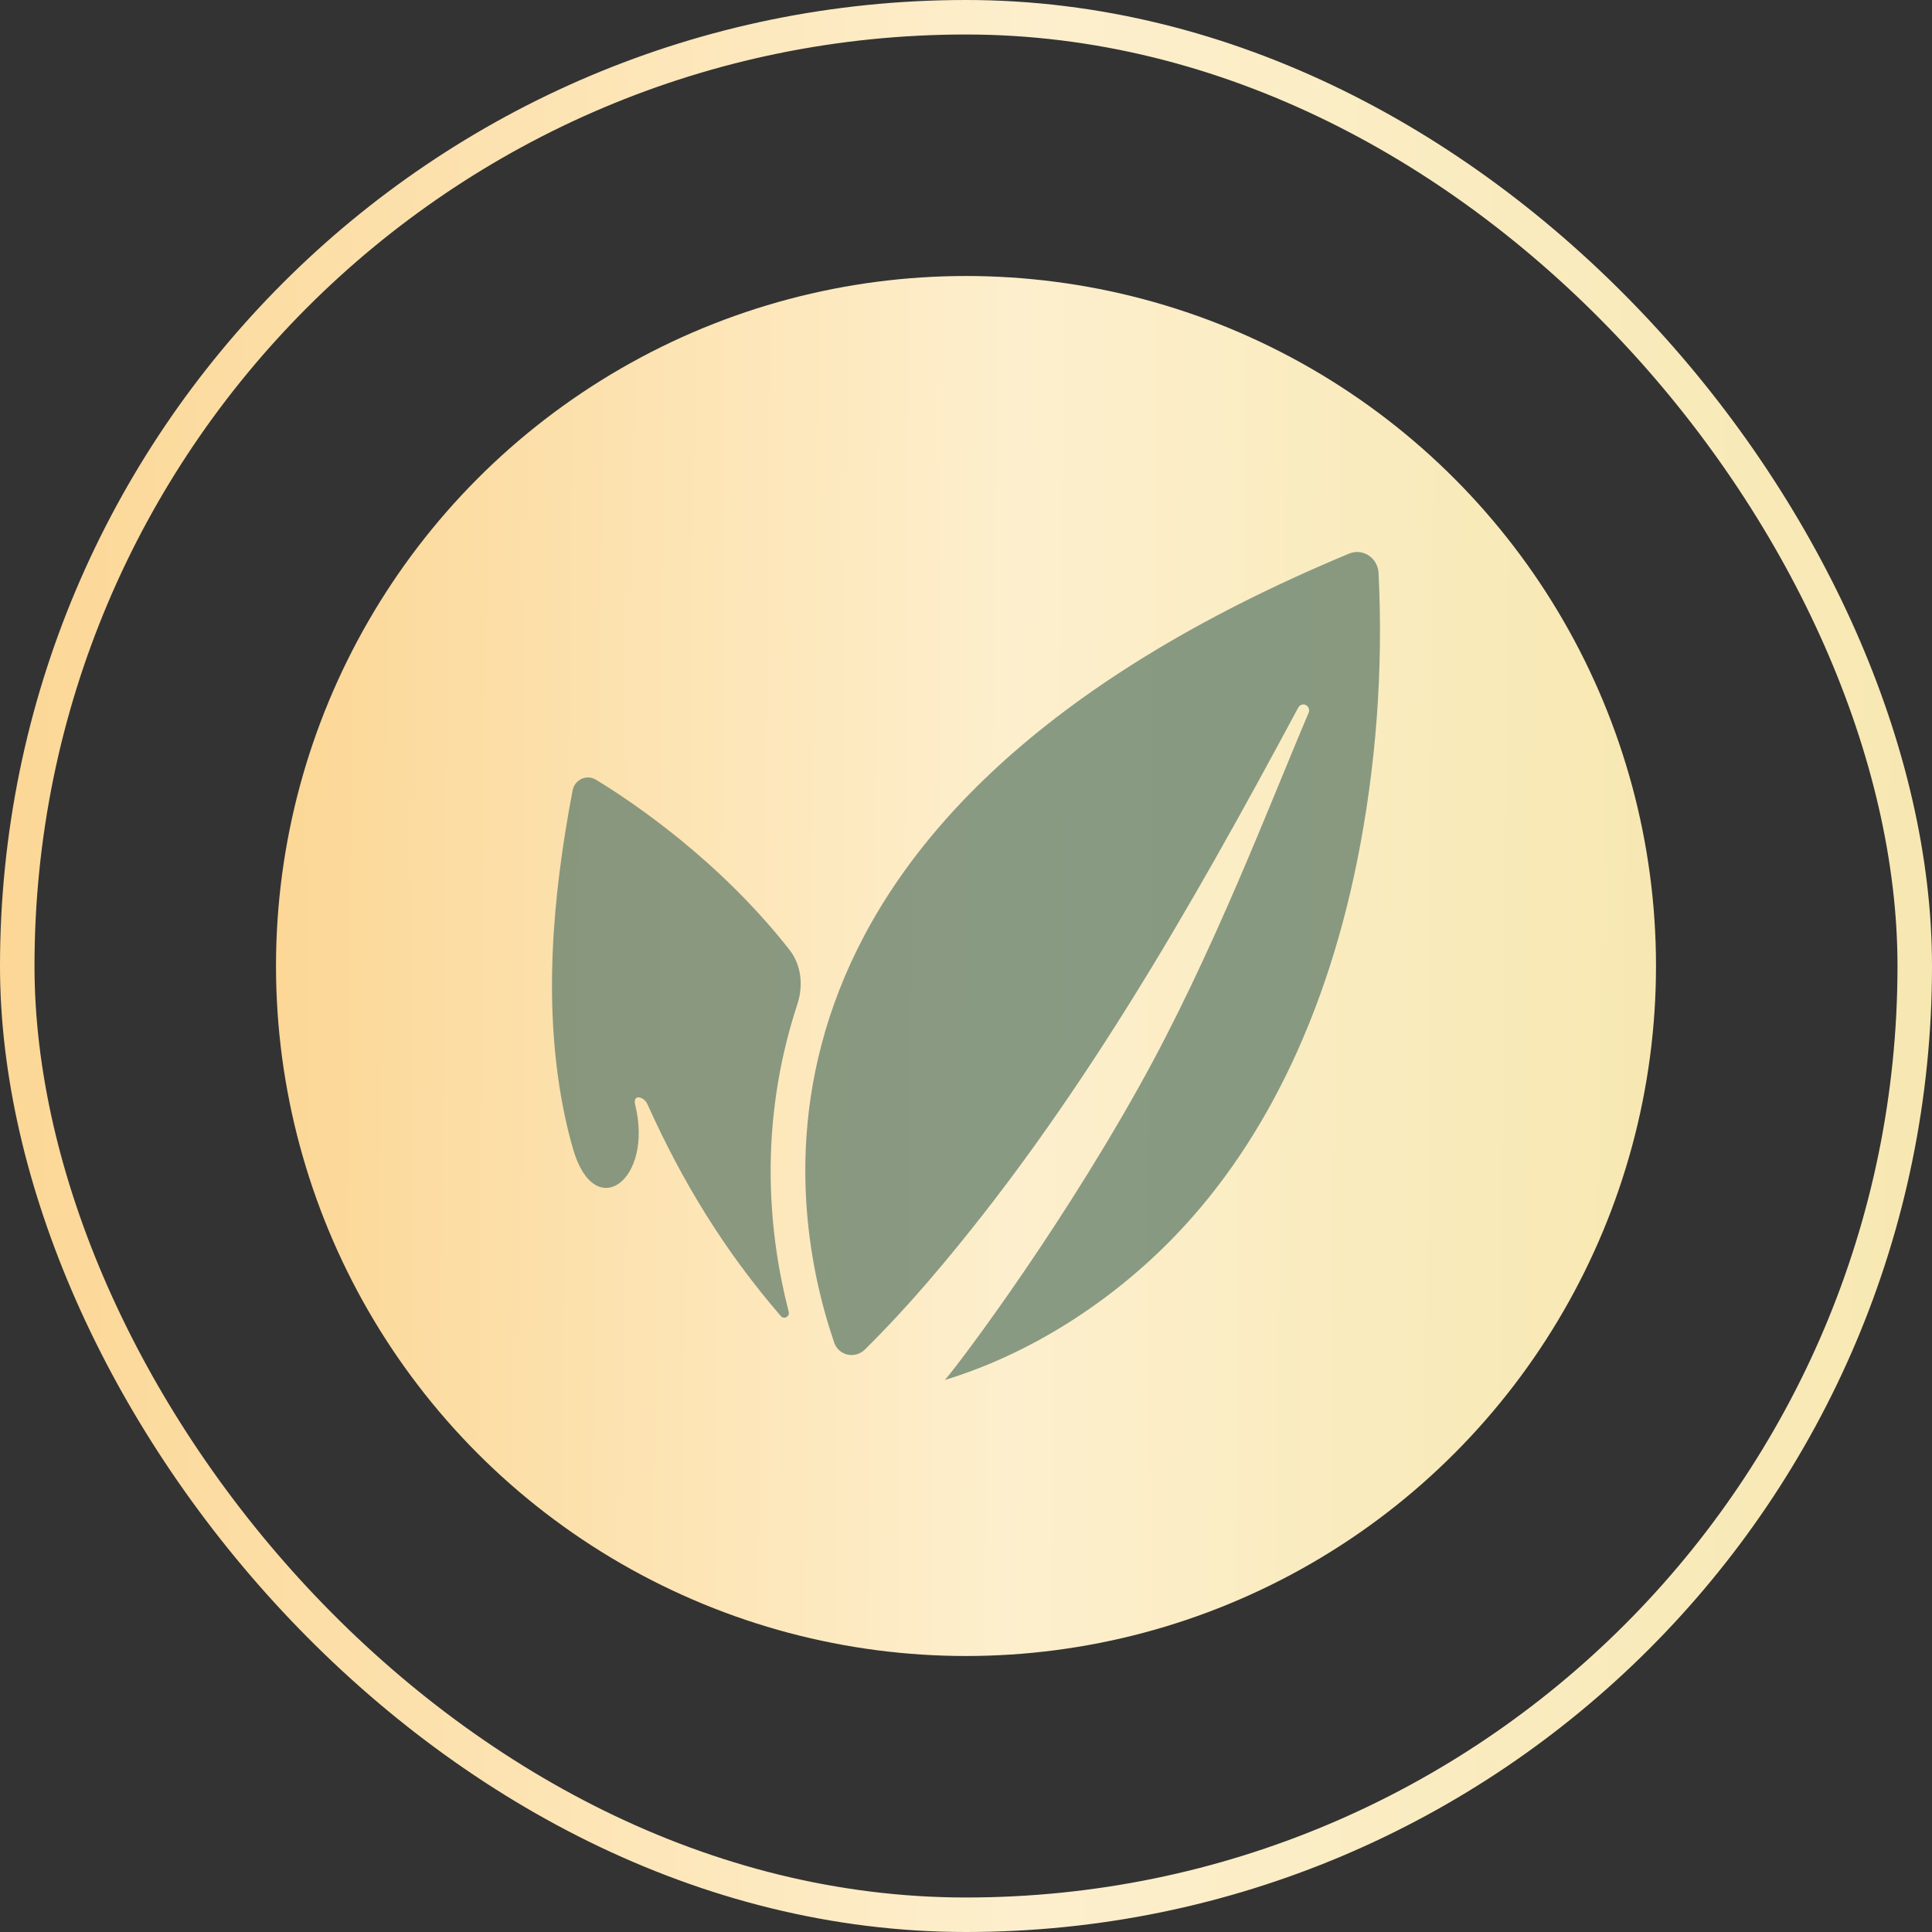
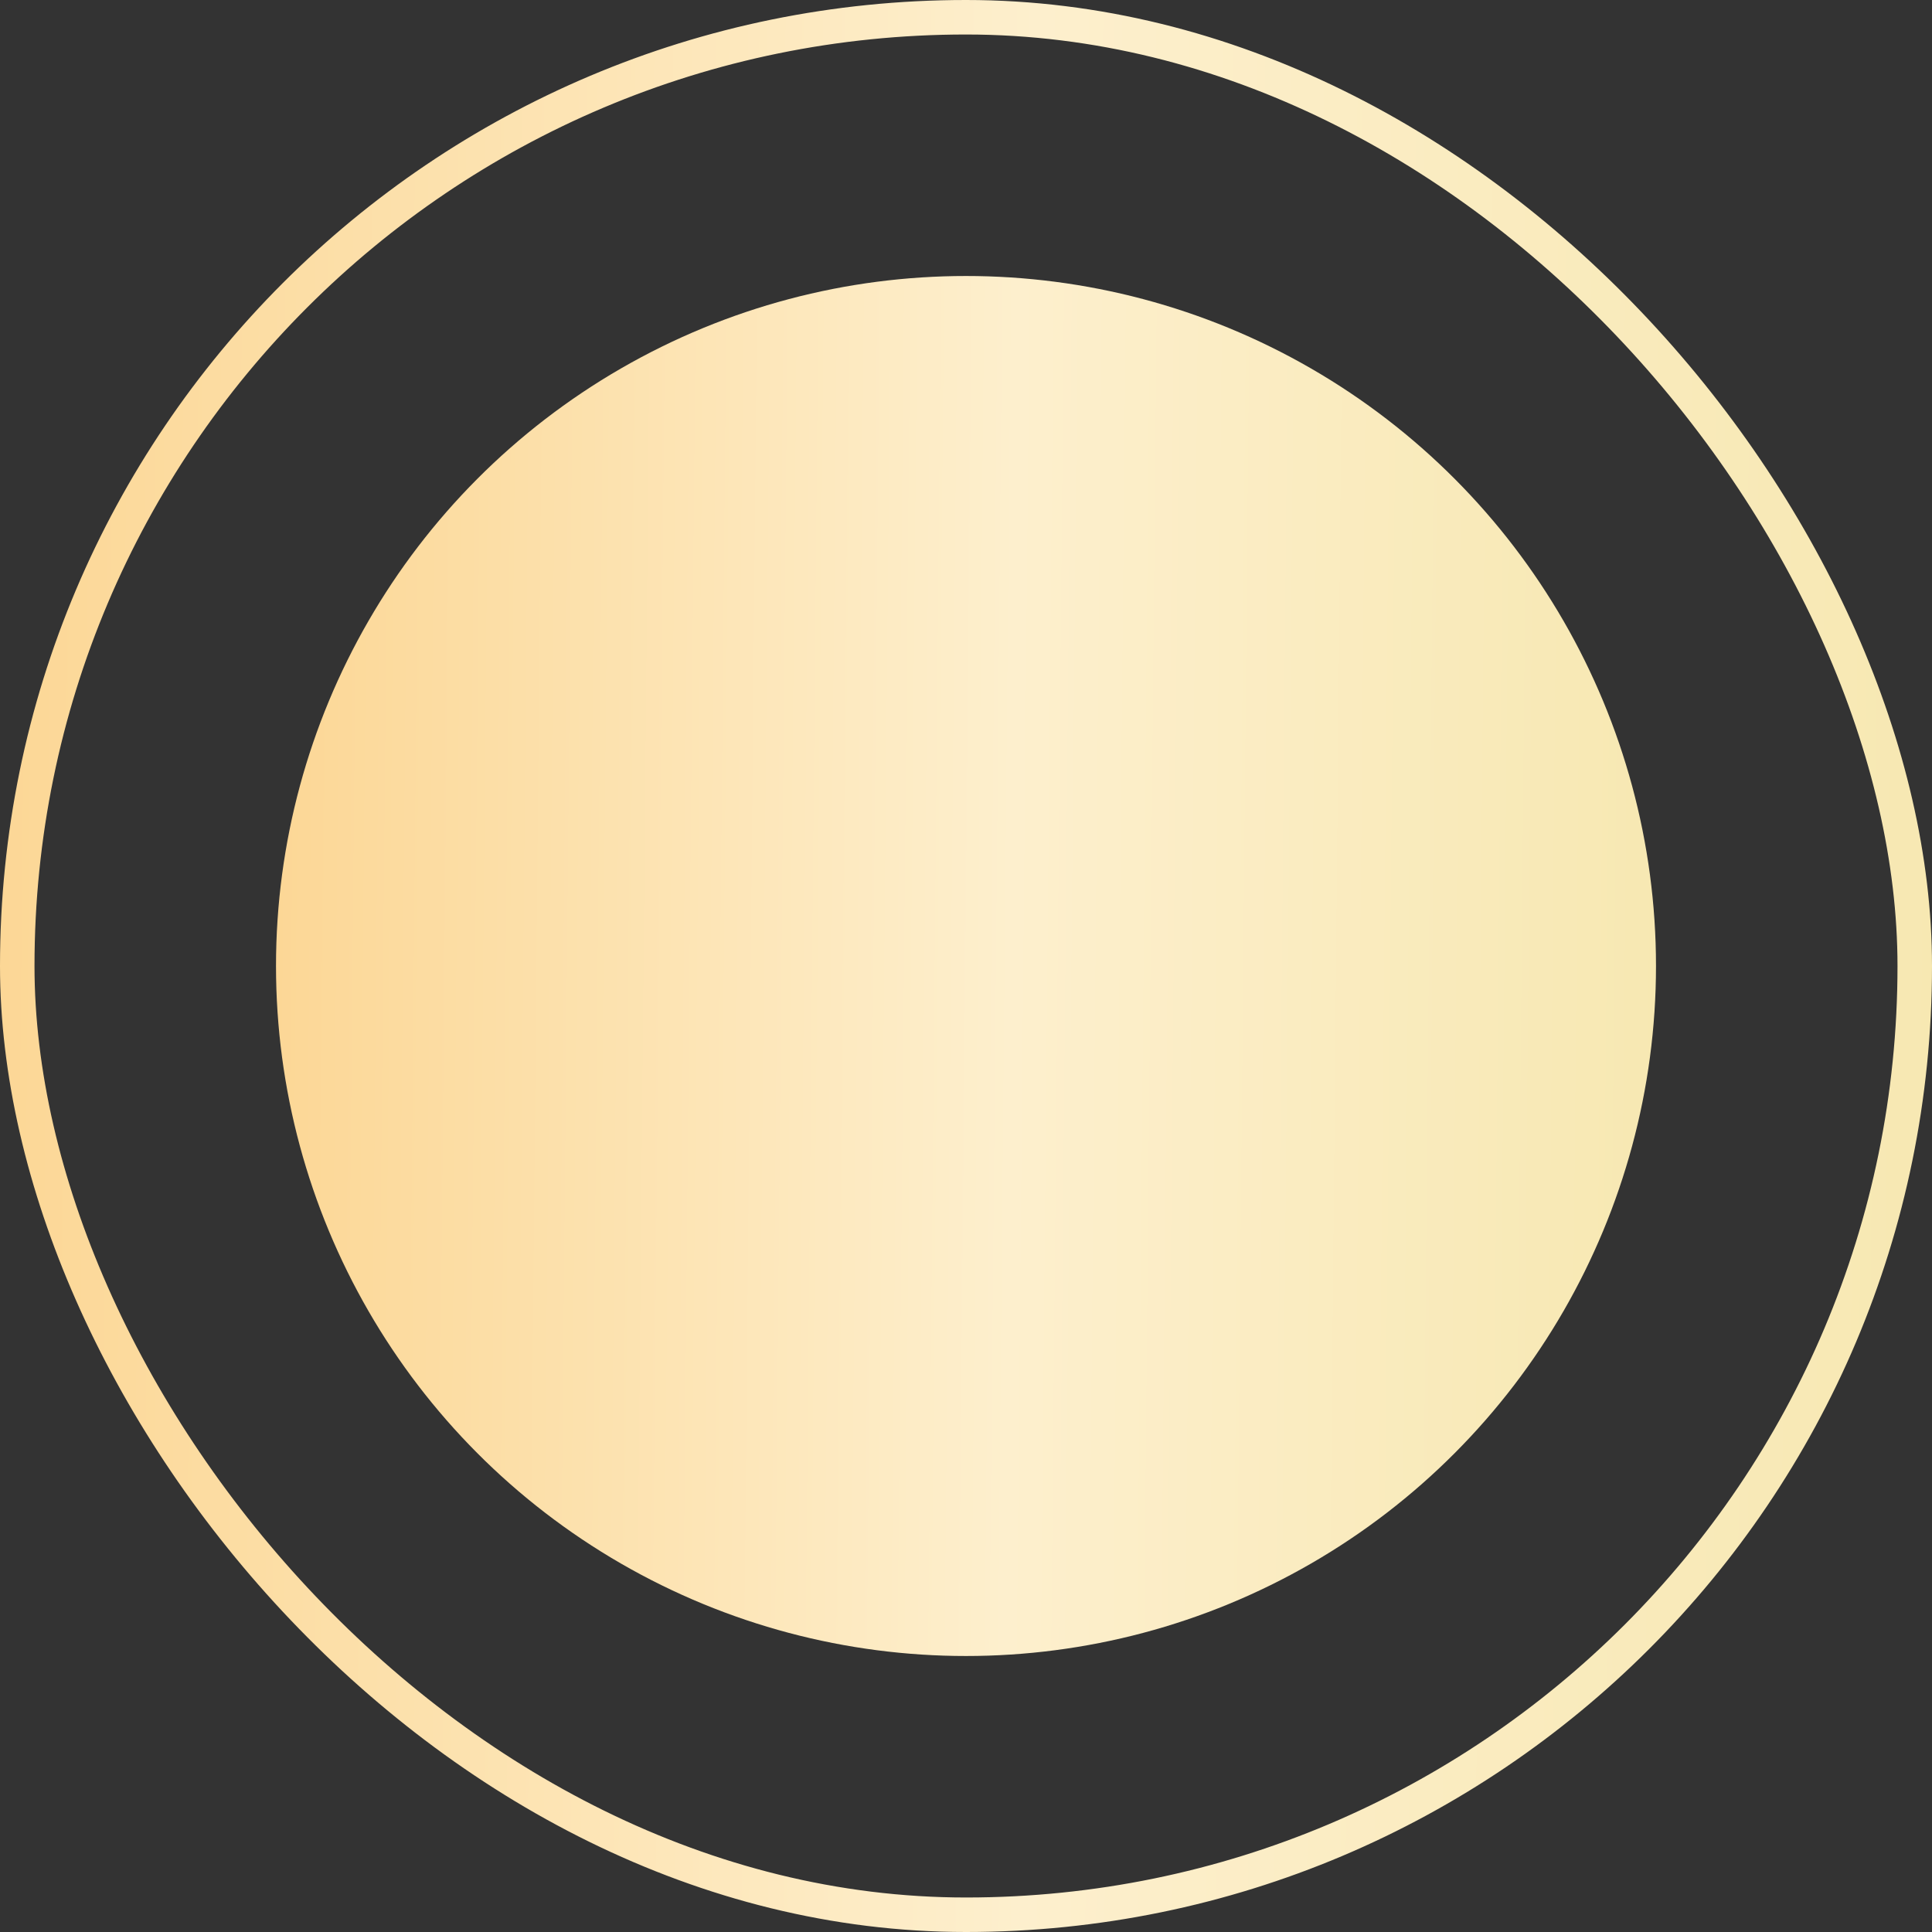
<svg xmlns="http://www.w3.org/2000/svg" width="56" height="56" viewBox="0 0 56 56" fill="none">
  <rect x="0" y="0" width="56" height="56" fill="#333333" stroke="none" />
  <circle cx="28" cy="28" r="20" fill="url(#paint0_linear_303_673)" />
-   <path fill-rule="evenodd" clip-rule="evenodd" d="M23.112 29.108C23.289 28.569 23.23 27.972 22.881 27.527C20.85 24.942 18.359 23.261 17.273 22.6C17.242 22.582 17.211 22.567 17.178 22.557C16.929 22.475 16.651 22.631 16.597 22.912C16.008 26.002 15.718 29.265 16.376 32.37C16.445 32.692 16.524 33.007 16.614 33.316C17.243 35.473 18.946 34.208 18.412 32.026V32.026C18.33 31.692 18.666 31.787 18.762 31.998C19.789 34.279 21.01 36.268 22.634 38.148V38.148C22.727 38.255 22.896 38.16 22.861 38.023C22.289 35.808 21.954 32.627 23.112 29.108V29.108ZM27.383 40C29.868 39.244 32.21 37.735 34.04 35.843C36.872 32.915 38.52 28.996 39.333 24.977C39.886 22.24 40.098 19.404 39.958 16.61C39.944 16.326 39.76 16.107 39.525 16.03C39.393 15.987 39.245 15.988 39.101 16.048C21.047 23.565 22.723 34.662 24.179 38.914C24.308 39.291 24.774 39.397 25.063 39.123V39.123C25.701 38.492 26.312 37.832 26.898 37.15C31.197 32.152 34.502 26.342 37.63 20.511C37.677 20.424 37.778 20.394 37.858 20.44C37.935 20.484 37.965 20.581 37.93 20.662C36.793 23.335 35.145 27.687 33.021 31.488C30.444 36.102 27.447 39.981 27.383 40Z" fill="#6C8571" fill-opacity="0.8" />
  <rect x="0.5" y="0.5" width="55" height="55" rx="27.5" stroke="url(#paint1_linear_303_673)" />
  <defs>
    <linearGradient id="paint0_linear_303_673" x1="8" y1="27.608" x2="48.137" y2="27.988" gradientUnits="userSpaceOnUse">
      <stop stop-color="#FCD796" />
      <stop offset="0.531" stop-color="#FDEFCD" />
      <stop offset="1" stop-color="#F7E8B2" />
    </linearGradient>
    <linearGradient id="paint1_linear_303_673" x1="1.97949e-07" y1="27.451" x2="56.192" y2="27.983" gradientUnits="userSpaceOnUse">
      <stop stop-color="#FCD796" />
      <stop offset="0.531" stop-color="#FDEFCD" />
      <stop offset="1" stop-color="#F7E8B2" />
    </linearGradient>
  </defs>
</svg>